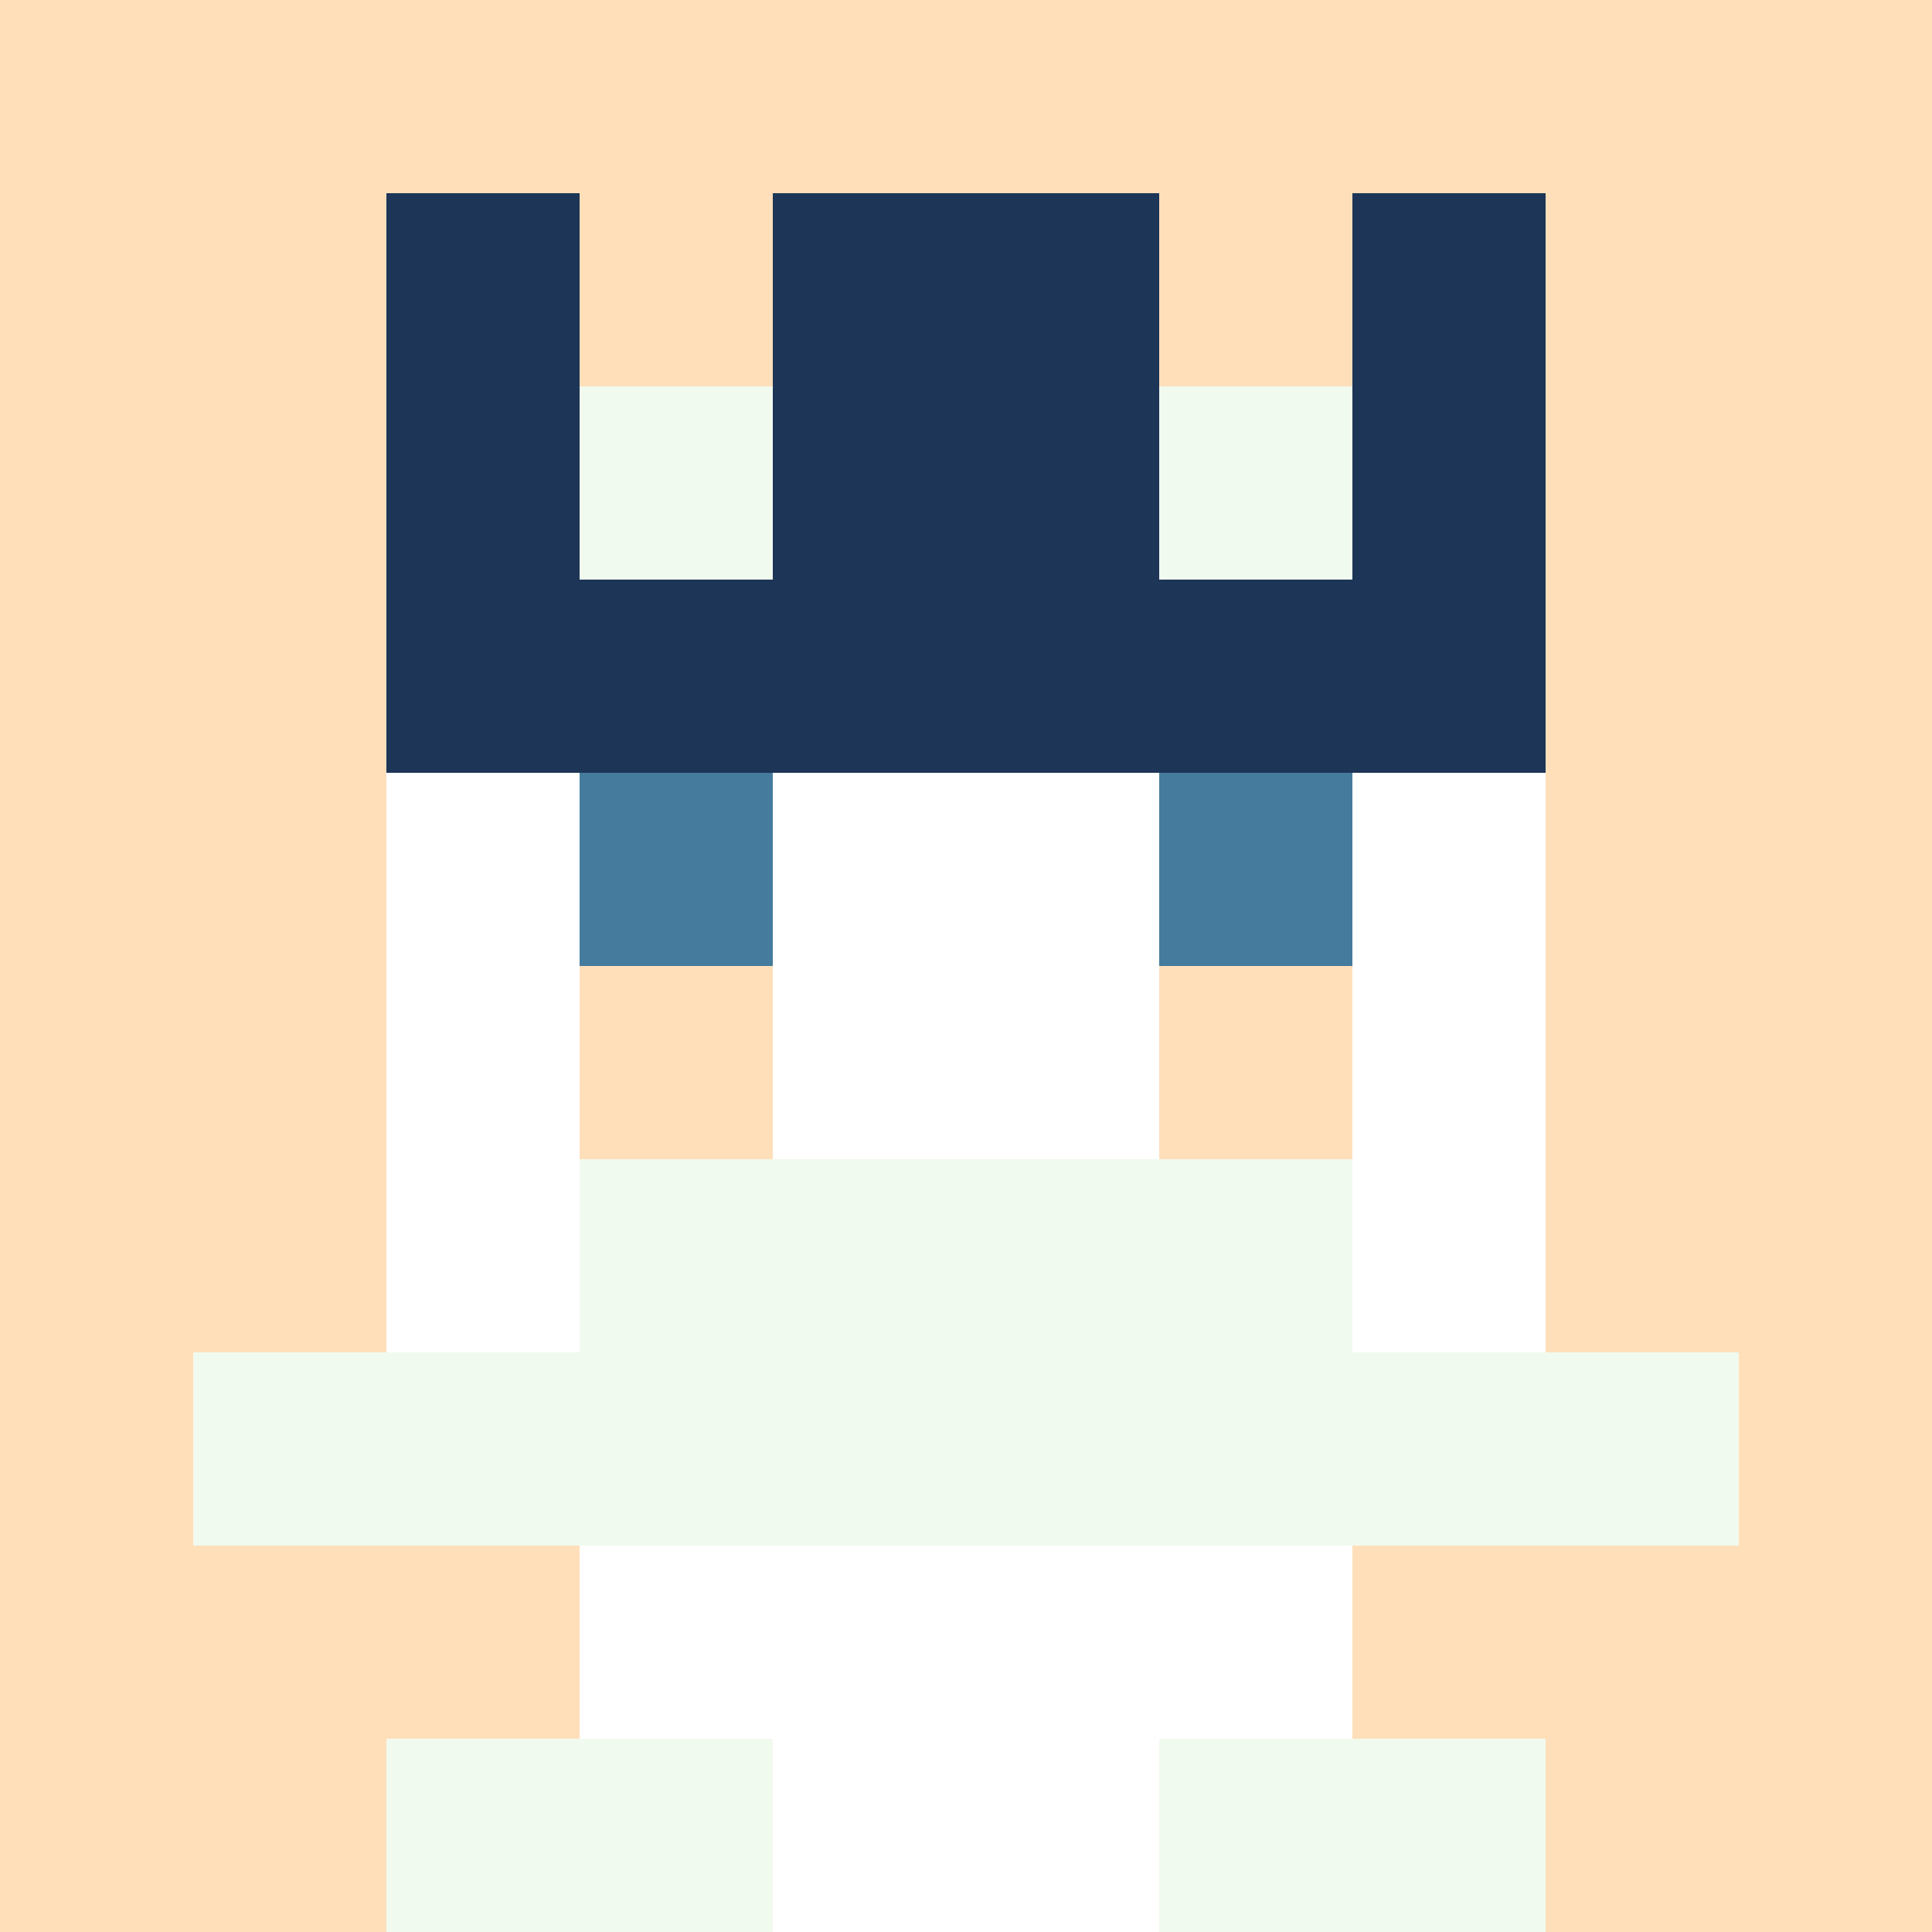
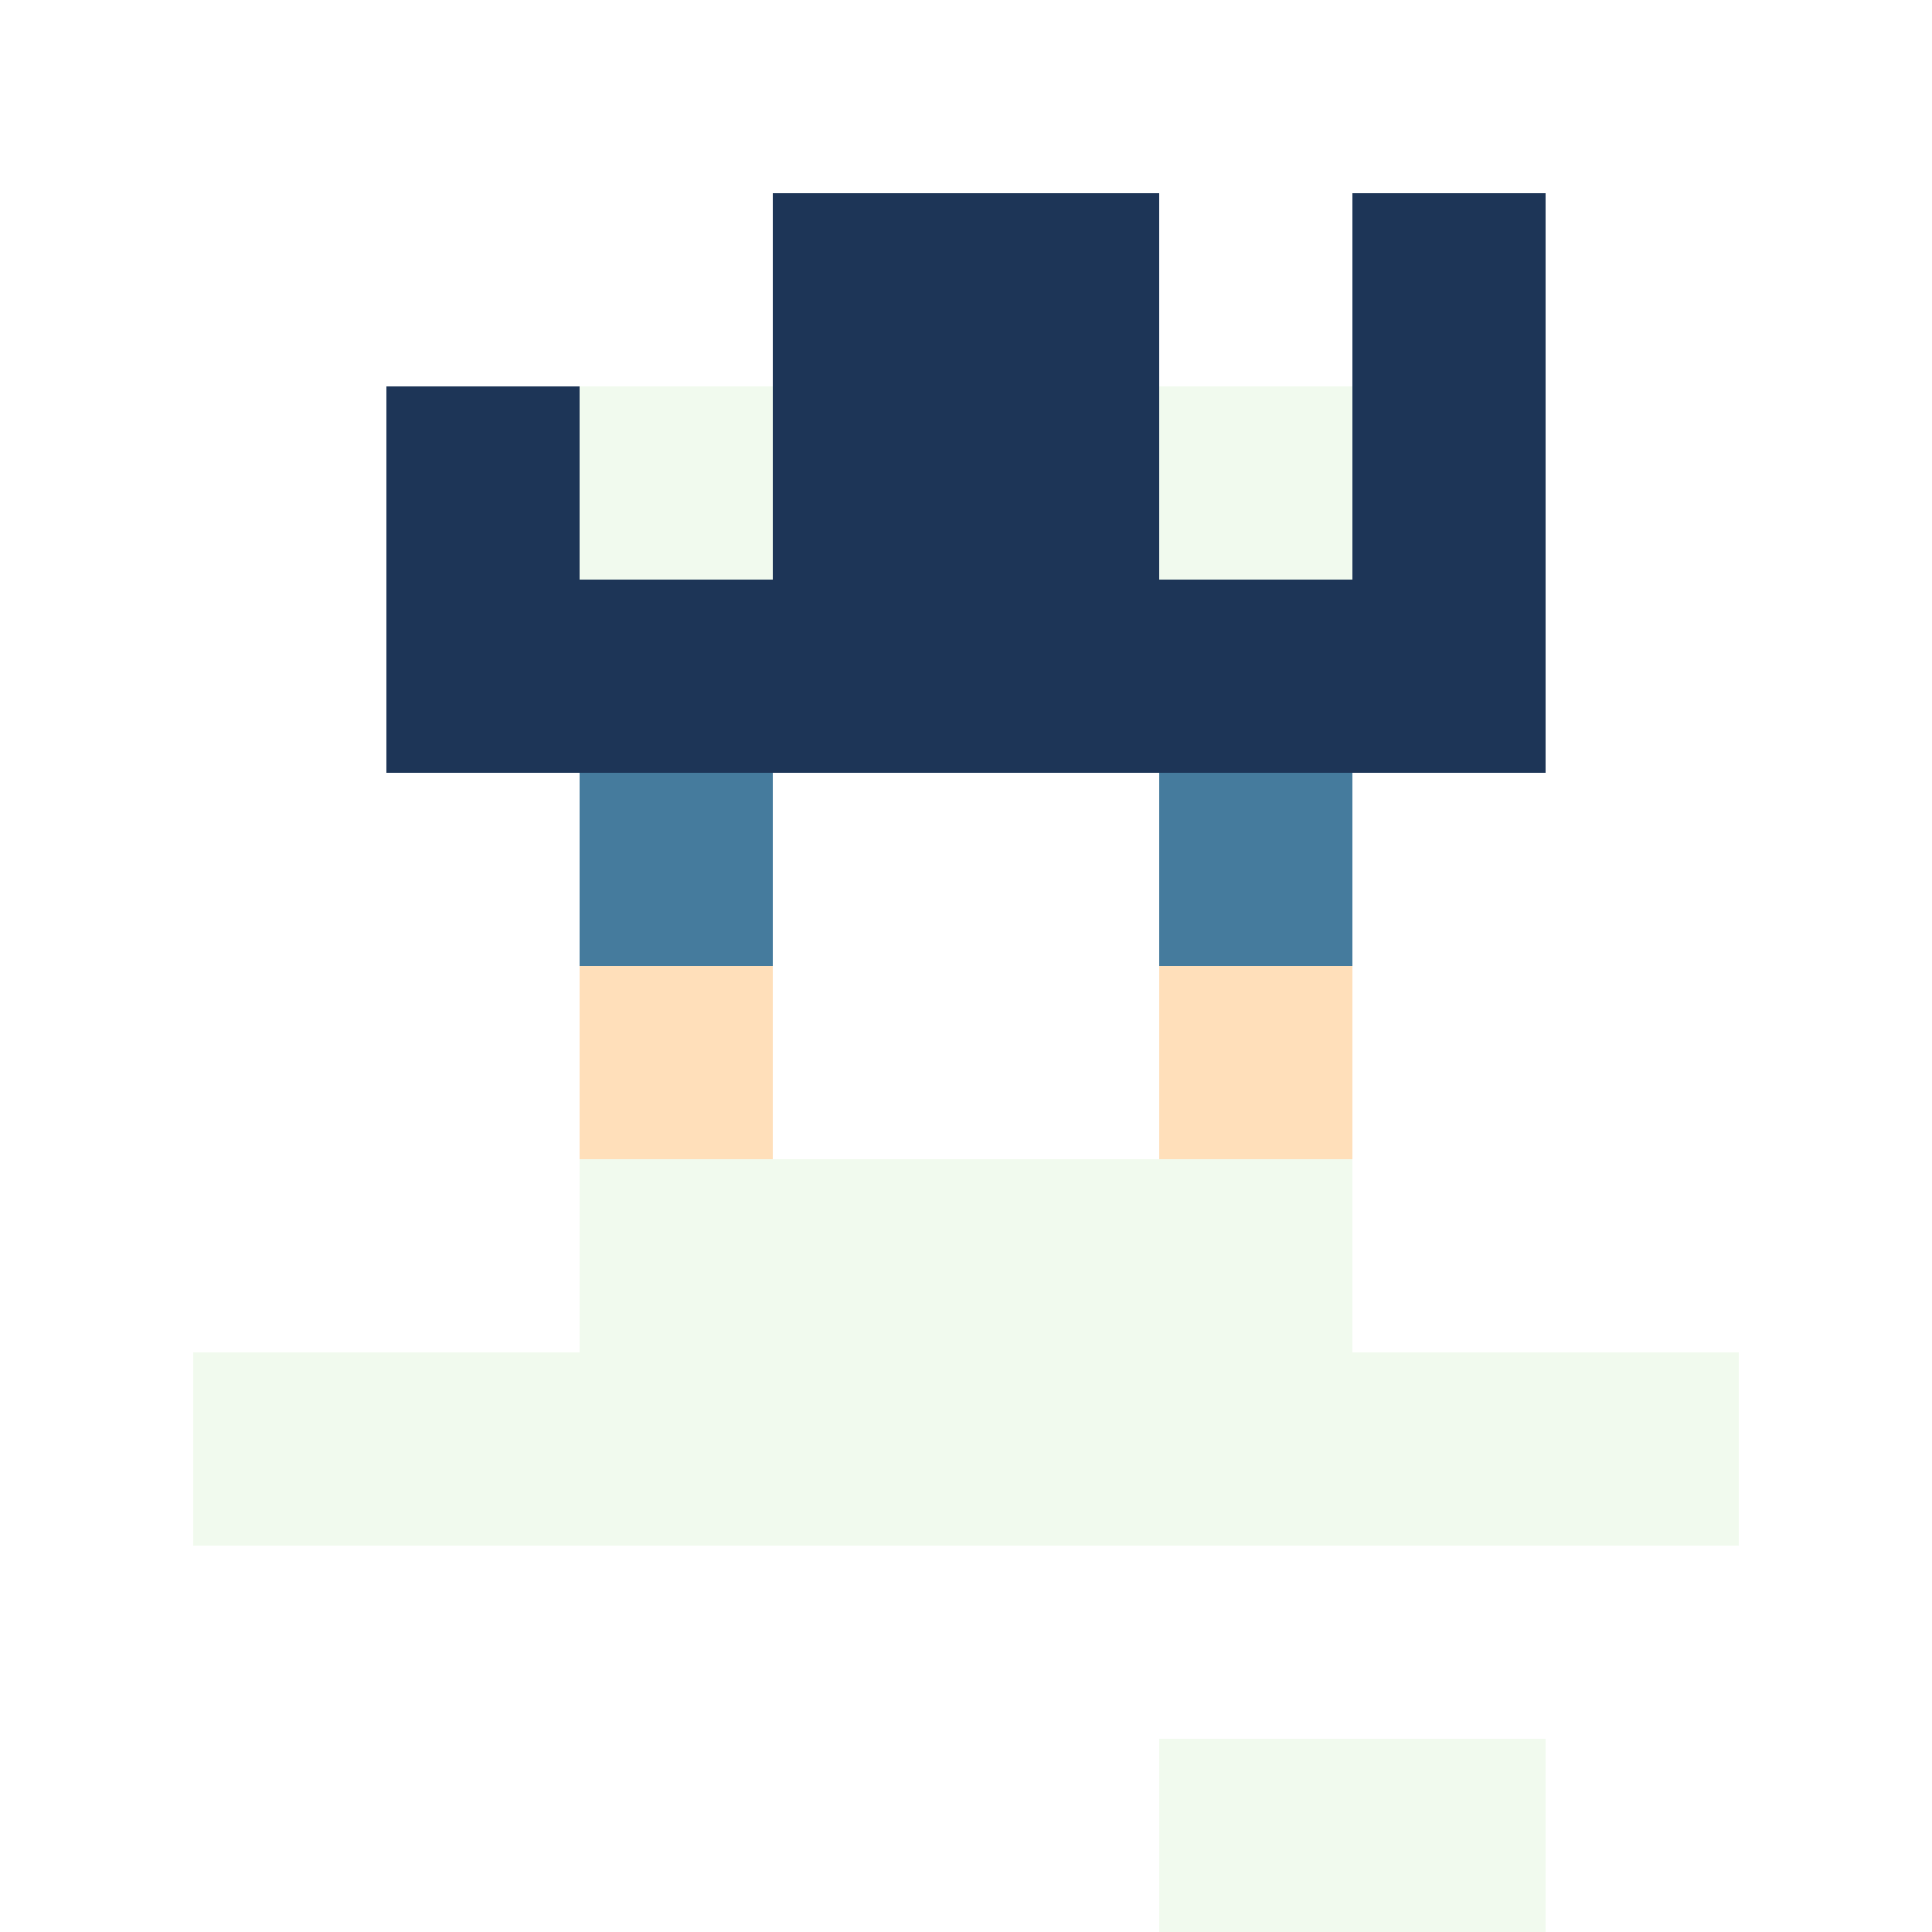
<svg xmlns="http://www.w3.org/2000/svg" version="1.1" width="942" height="942" viewBox="0 0 942 942">
  <title>'goose-pfp-royal' by Dmitri Cherniak</title>
  <desc>The Goose Is Loose</desc>
-   <rect width="100%" height="100%" fill="#FFFFFF" />
  <g>
    <g id="0-0">
-       <rect x="0" y="0" height="942" width="942" fill="#FFDFBA" />
      <g>
        <rect id="0-0-3-2-4-7" x="282.6" y="188.4" width="376.8" height="659.4" fill="#FFFFFF" />
        <rect id="0-0-2-3-6-5" x="188.4" y="282.6" width="565.2" height="471" fill="#FFFFFF" />
        <rect id="0-0-4-8-2-2" x="376.8" y="753.6" width="188.4" height="188.4" fill="#FFFFFF" />
        <rect id="0-0-1-7-8-1" x="94.2" y="659.4" width="753.6" height="94.2" fill="#F1FAEE" />
        <rect id="0-0-3-6-4-2" x="282.6" y="565.2" width="376.8" height="188.4" fill="#F1FAEE" />
        <rect id="0-0-3-4-1-1" x="282.6" y="376.8" width="94.2" height="94.2" fill="#457B9D" />
        <rect id="0-0-6-4-1-1" x="565.2" y="376.8" width="94.2" height="94.2" fill="#457B9D" />
        <rect id="0-0-3-5-1-1" x="282.6" y="471" width="94.2" height="94.2" fill="#FFDFBA" />
        <rect id="0-0-6-5-1-1" x="565.2" y="471" width="94.2" height="94.2" fill="#FFDFBA" />
        <rect id="0-0-4-1-2-2" x="376.8" y="94.2" width="188.4" height="188.4" fill="#E63946" />
-         <rect id="0-0-2-1-1-2" x="188.4" y="94.2" width="94.2" height="188.4" fill="#1D3557" />
        <rect id="0-0-4-1-2-2" x="376.8" y="94.2" width="188.4" height="188.4" fill="#1D3557" />
        <rect id="0-0-7-1-1-2" x="659.4" y="94.2" width="94.2" height="188.4" fill="#1D3557" />
        <rect id="0-0-2-2-6-2" x="188.4" y="188.4" width="565.2" height="188.4" fill="#1D3557" />
        <rect id="0-0-3-2-1-1" x="282.6" y="188.4" width="94.2" height="94.2" fill="#F1FAEE" />
        <rect id="0-0-6-2-1-1" x="565.2" y="188.4" width="94.2" height="94.2" fill="#F1FAEE" />
-         <rect id="0-0-2-9-2-1" x="188.4" y="847.8" width="188.4" height="94.2" fill="#F1FAEE" />
        <rect id="0-0-6-9-2-1" x="565.2" y="847.8" width="188.4" height="94.2" fill="#F1FAEE" />
      </g>
-       <rect x="0" y="0" stroke="white" stroke-width="0" height="942" width="942" fill="none" />
    </g>
  </g>
</svg>